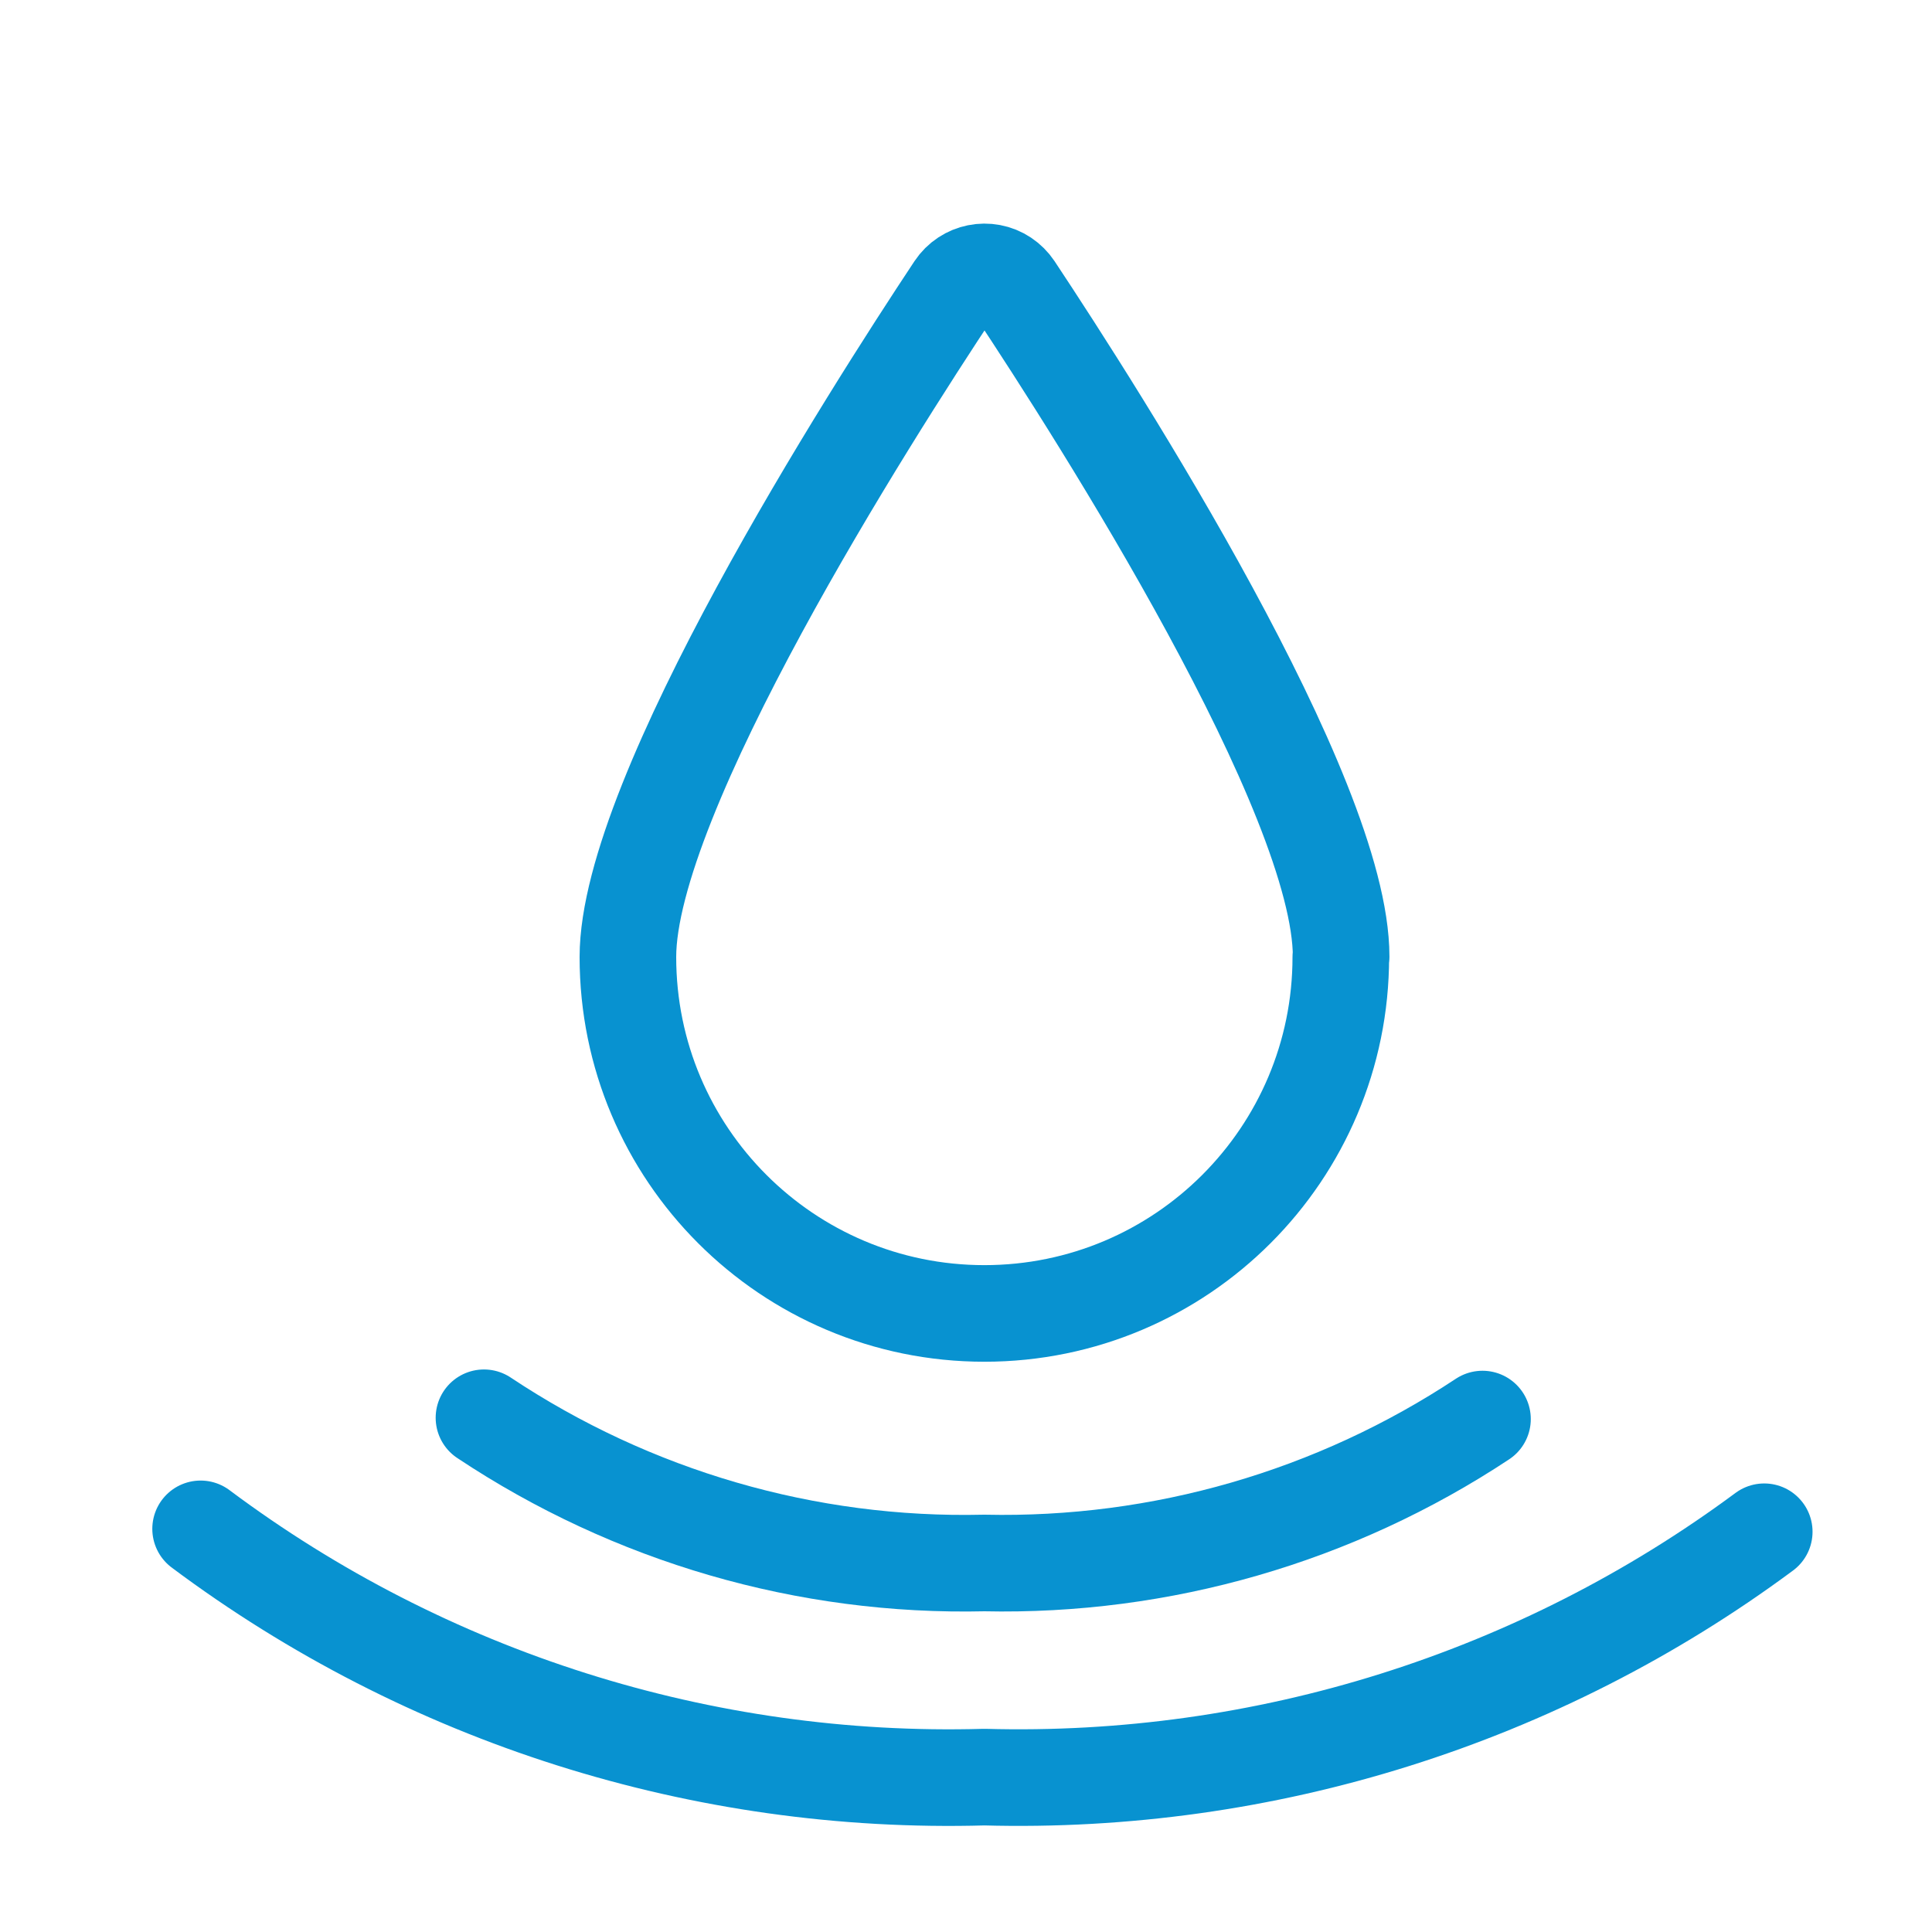
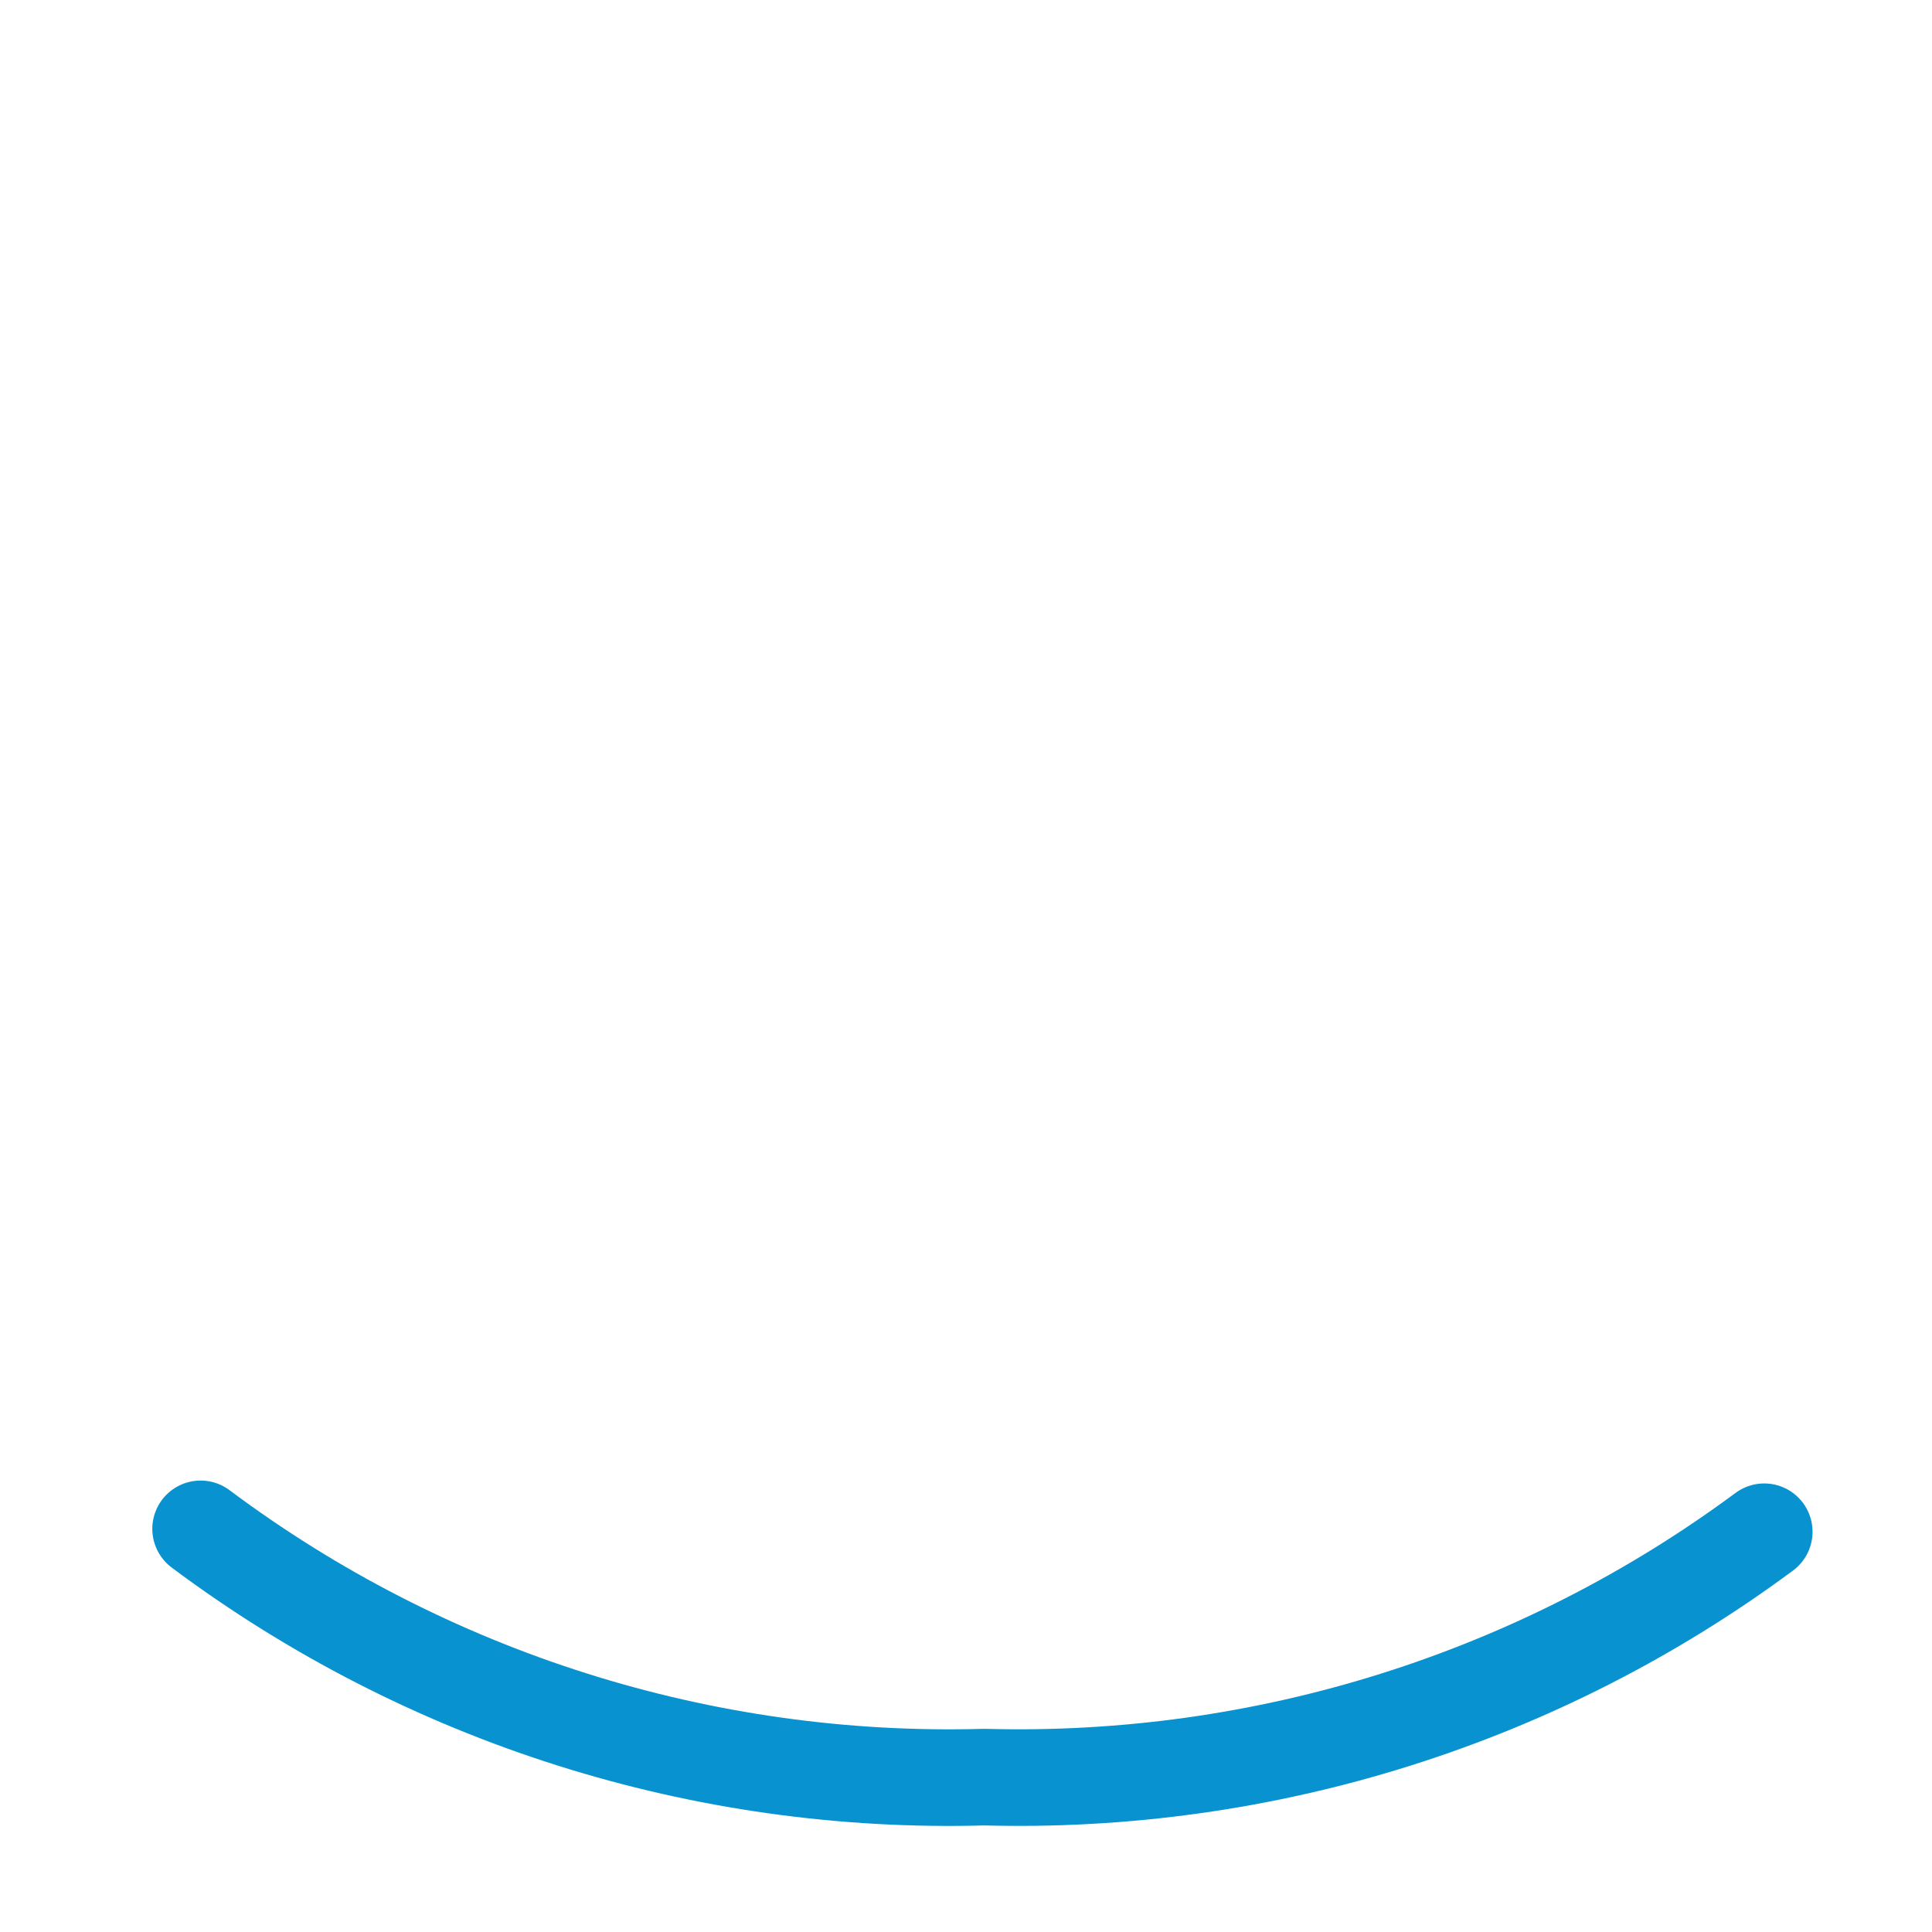
<svg xmlns="http://www.w3.org/2000/svg" id="Layer_1" viewBox="0 0 60 60">
  <defs>
    <style>
      .cls-1 {
        fill: none;
        stroke: #0892d0;
        stroke-linecap: round;
        stroke-linejoin: round;
        stroke-width: 3px;
      }
    </style>
  </defs>
  <g id="water-protection-drop-1">
-     <path id="Path_479" class="cls-1" d="M41.64,29.72c0,6.11-4.95,11.07-11.07,11.07-6.11,0-11.07-4.95-11.07-11.07h0c0-5.03,7.49-16.77,10.15-20.78.34-.51,1.03-.65,1.54-.31.12.08.23.19.31.31,2.66,4.01,10.15,15.74,10.15,20.77Z" />
-     <path id="Path_480" class="cls-1" d="M46.04,44.07c-4.58,3.03-9.98,4.59-15.47,4.47-5.52.13-10.94-1.45-15.54-4.51" />
    <path id="Path_481" class="cls-1" d="M54.79,47.57c-6.99,5.18-15.52,7.86-24.22,7.62-8.75.25-17.33-2.47-24.34-7.71" />
  </g>
</svg>